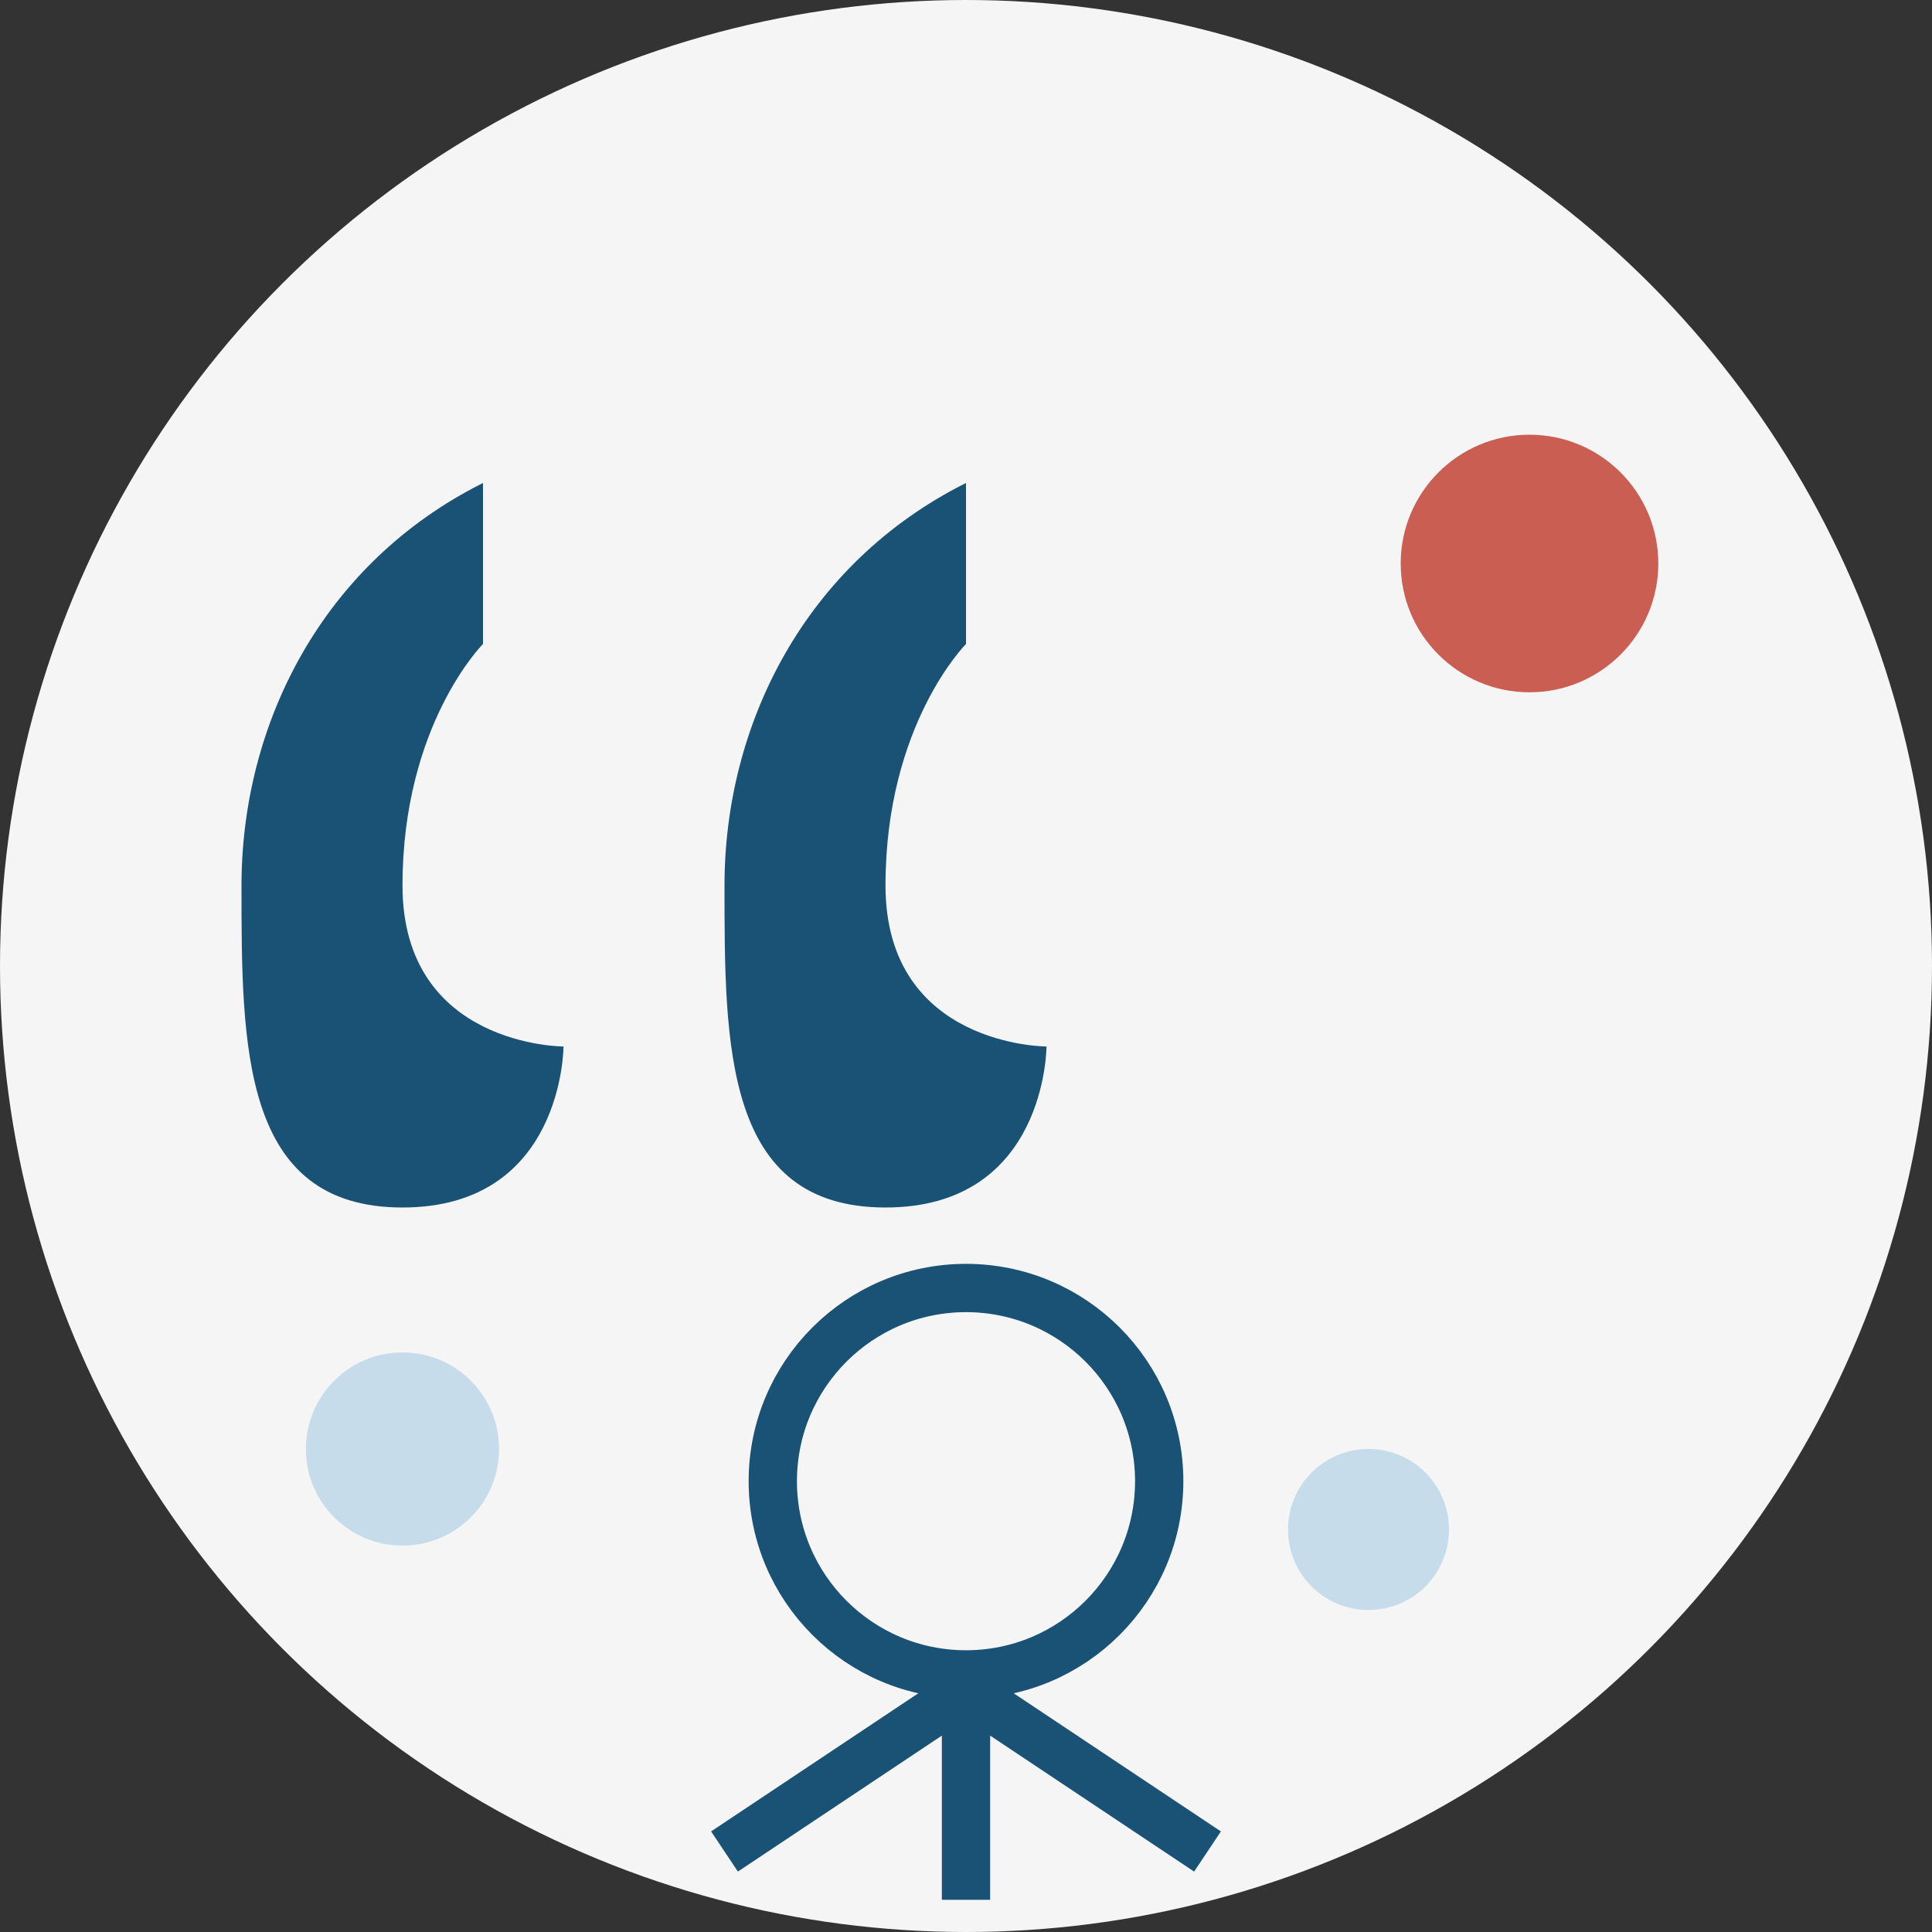
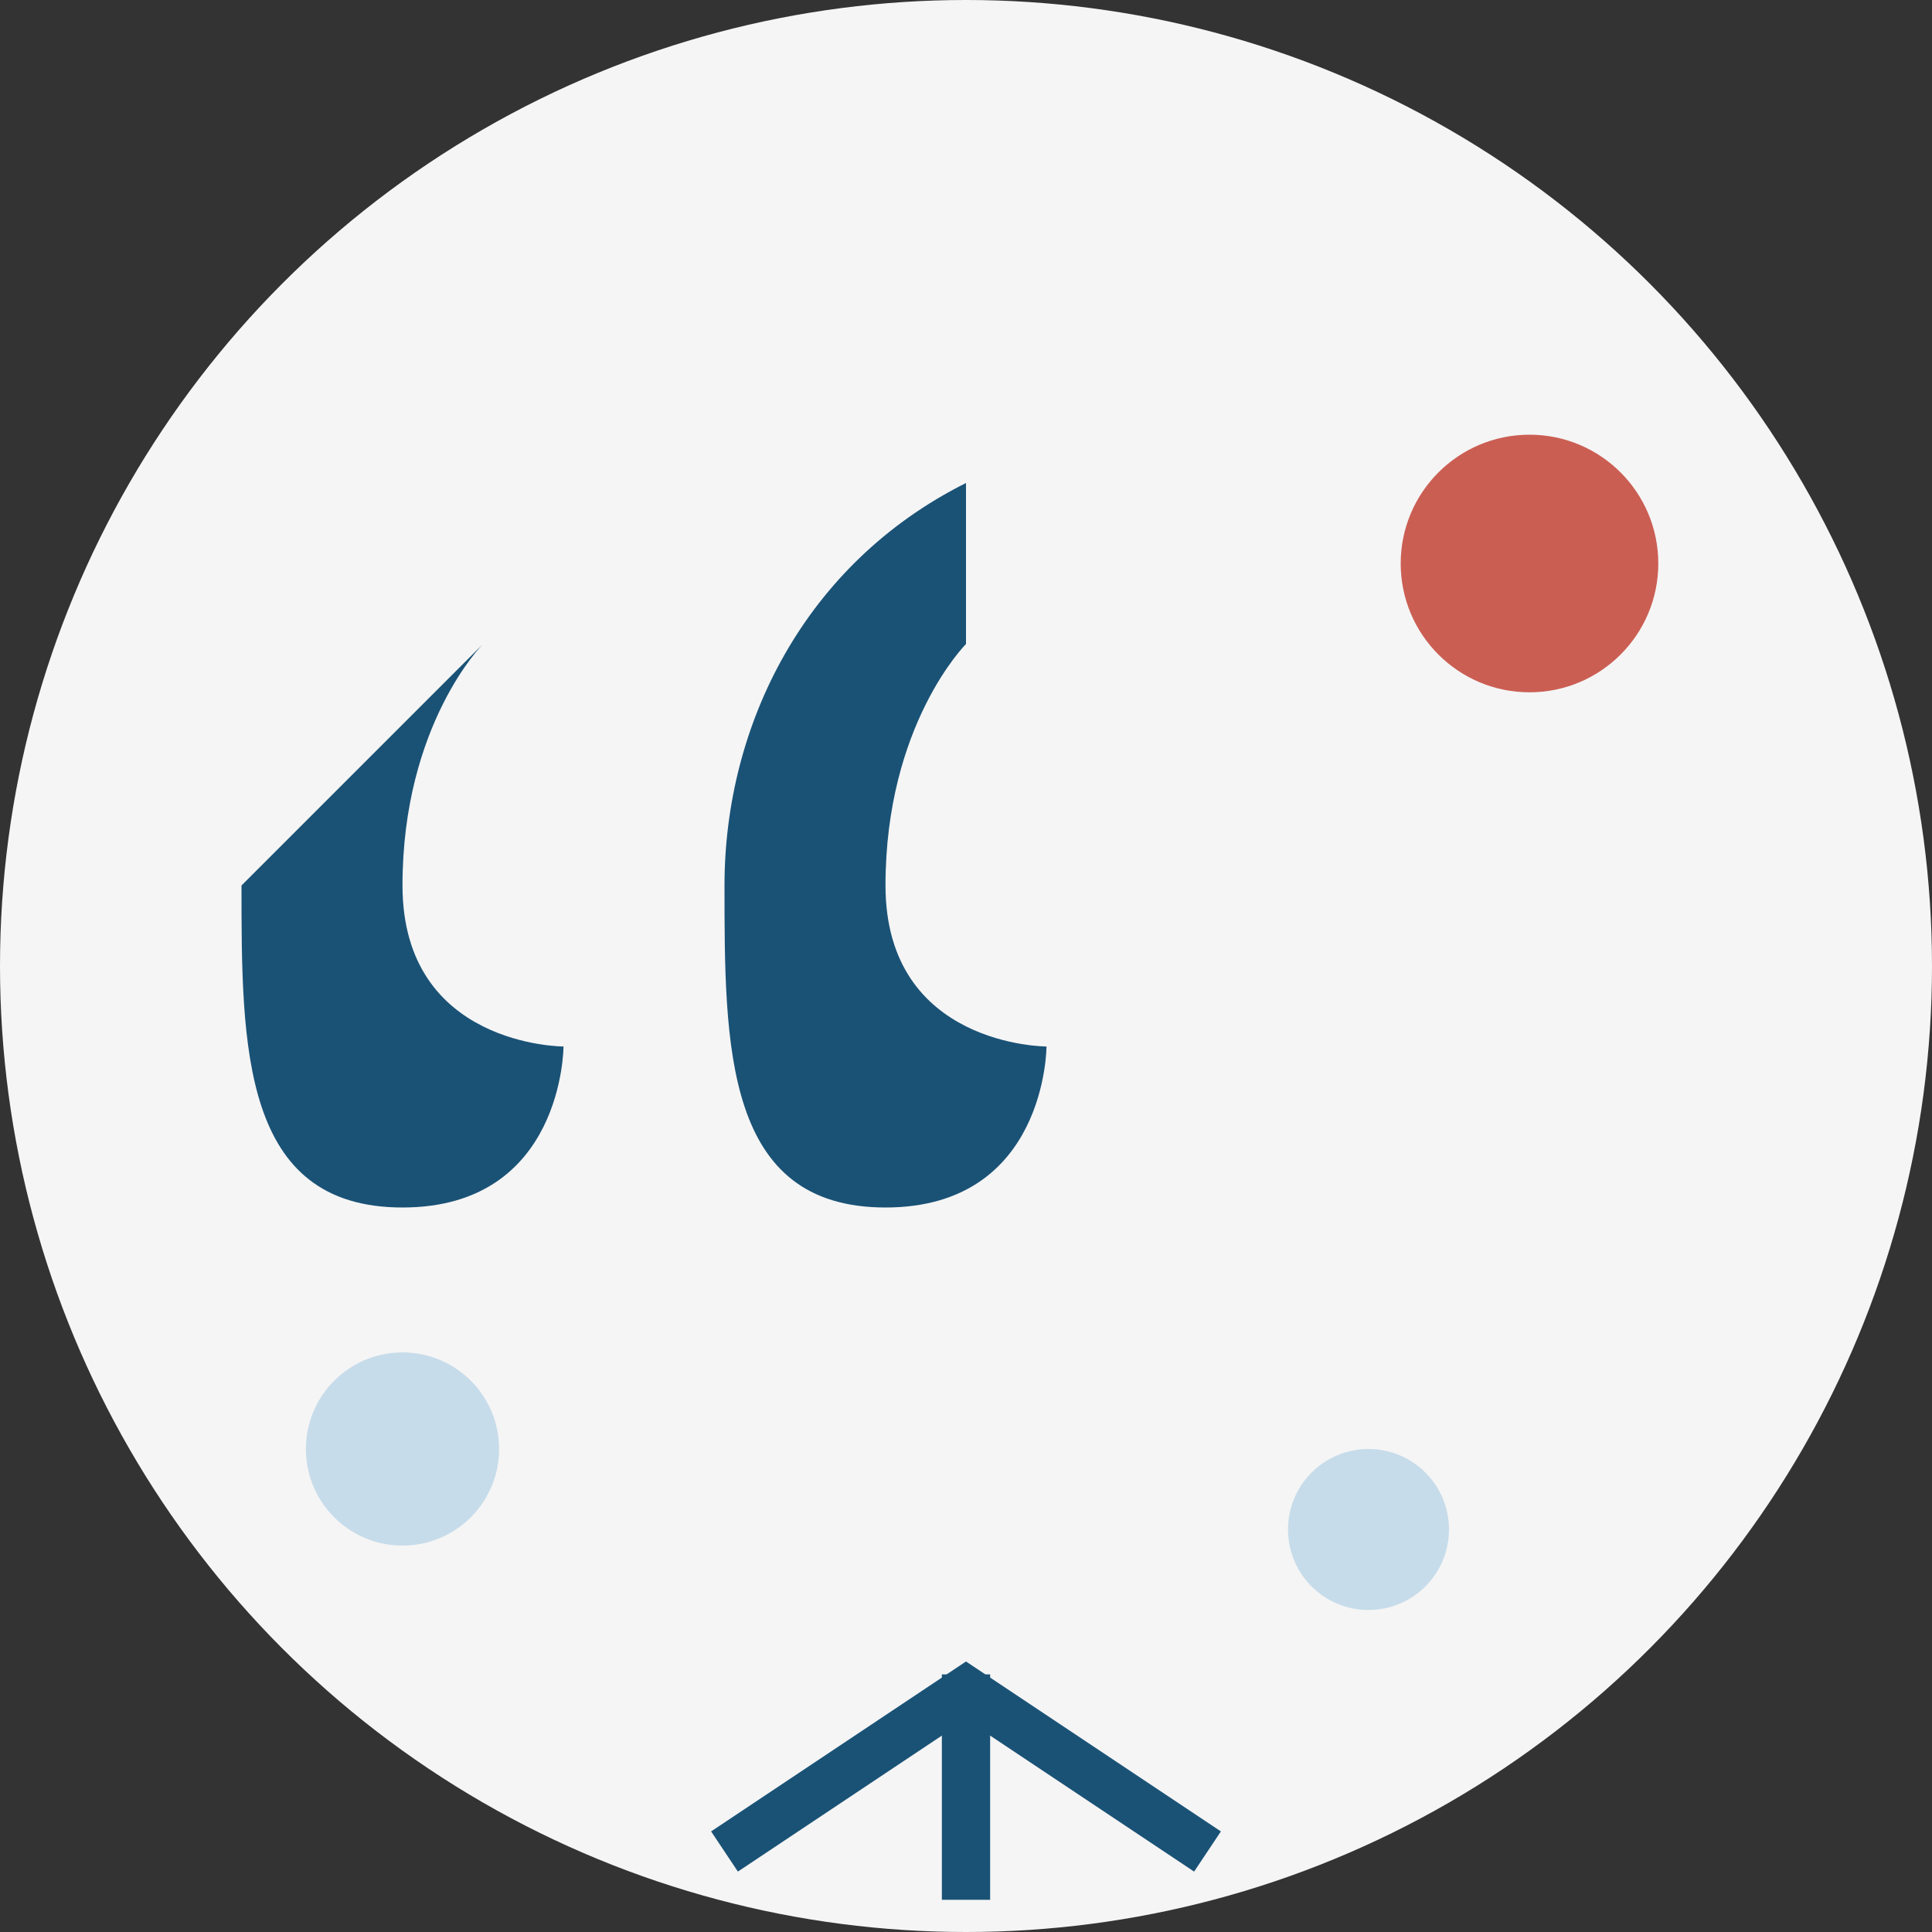
<svg xmlns="http://www.w3.org/2000/svg" width="120" height="120" viewBox="0 0 120 120" fill="none">
  <rect x="0" y="0" width="120" height="120" fill="#333333" stroke="none" />
  <circle cx="60" cy="60" r="60" fill="#f5f5f5" />
-   <path d="M30 40C30 40 25 45 25 55C25 65 35 65 35 65C35 65 35 75 25 75C15 75 15 65 15 55C15 45 20 35 30 30Z" fill="#1a5276" />
+   <path d="M30 40C30 40 25 45 25 55C25 65 35 65 35 65C35 65 35 75 25 75C15 75 15 65 15 55Z" fill="#1a5276" />
  <path d="M60 40C60 40 55 45 55 55C55 65 65 65 65 65C65 65 65 75 55 75C45 75 45 65 45 55C45 45 50 35 60 30Z" fill="#1a5276" />
-   <circle cx="60" cy="92" r="12" stroke="#1a5276" stroke-width="3" fill="none" />
  <path d="M60 104V118" stroke="#1a5276" stroke-width="3" />
  <path d="M45 115L60 105L75 115" stroke="#1a5276" stroke-width="3" />
  <circle cx="95" cy="35" r="8" fill="#c0392b" opacity="0.8" />
  <circle cx="85" cy="95" r="5" fill="#a9cce3" opacity="0.6" />
  <circle cx="25" cy="90" r="6" fill="#a9cce3" opacity="0.6" />
</svg>